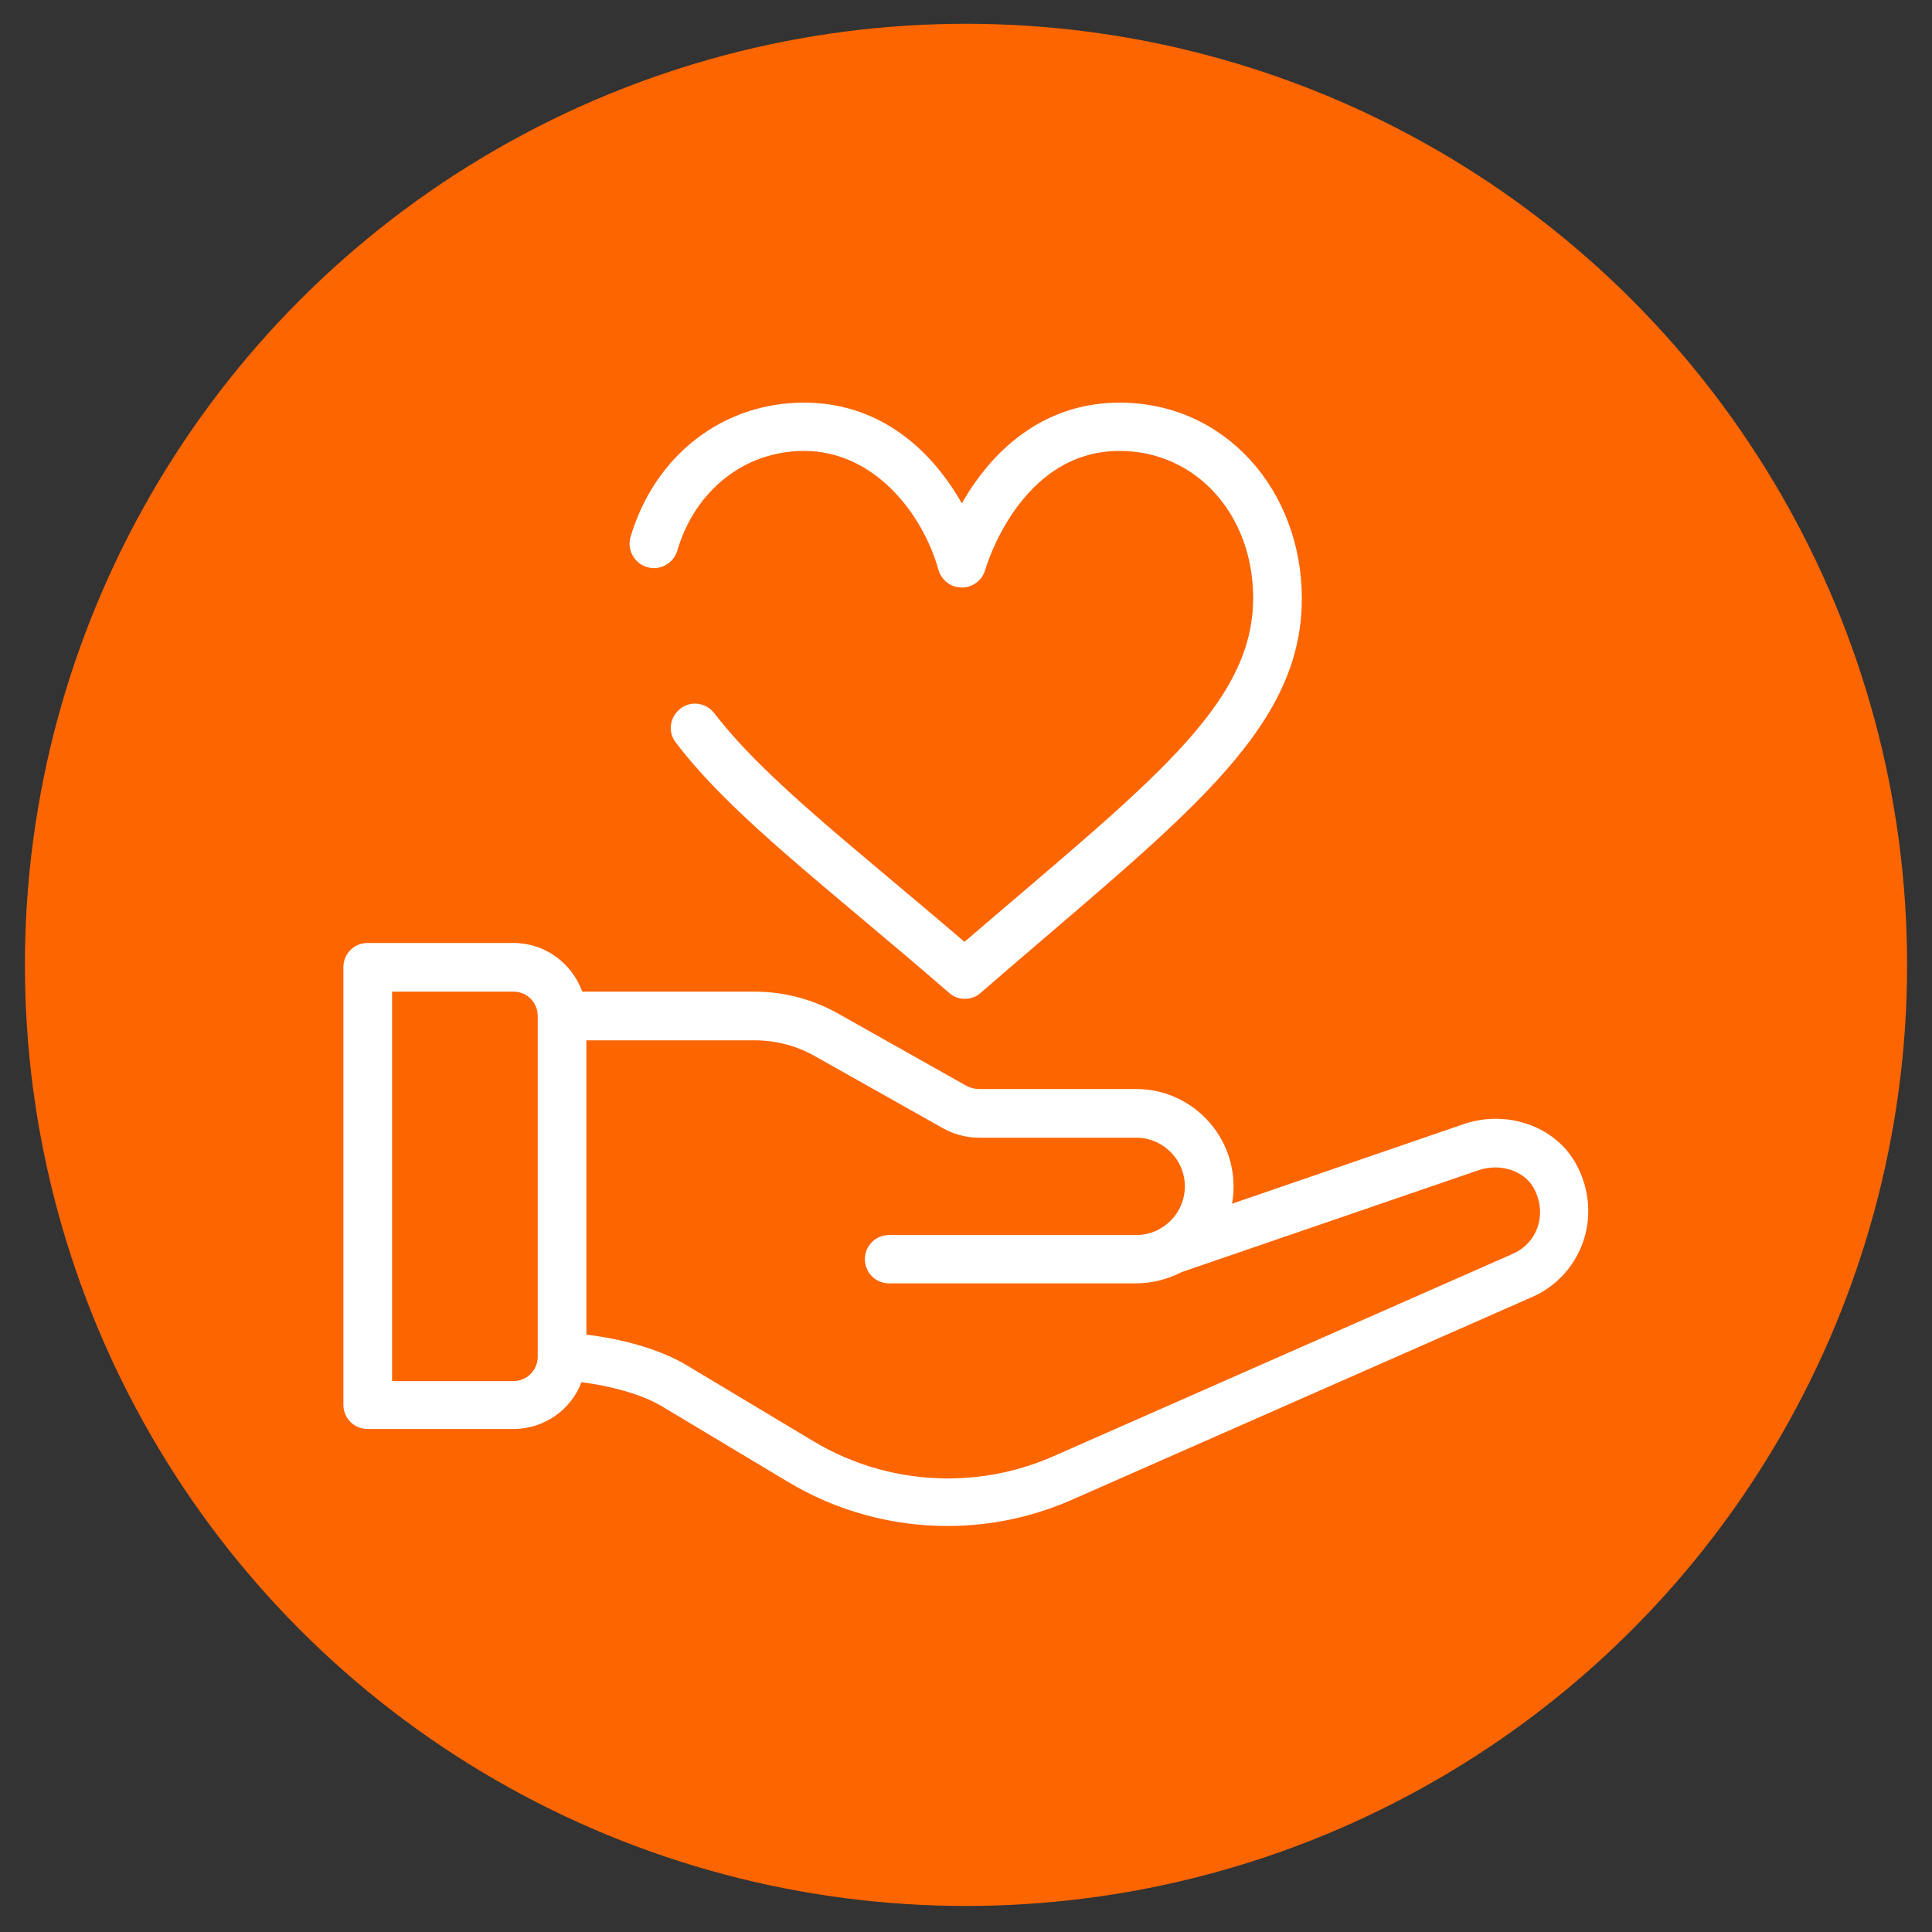
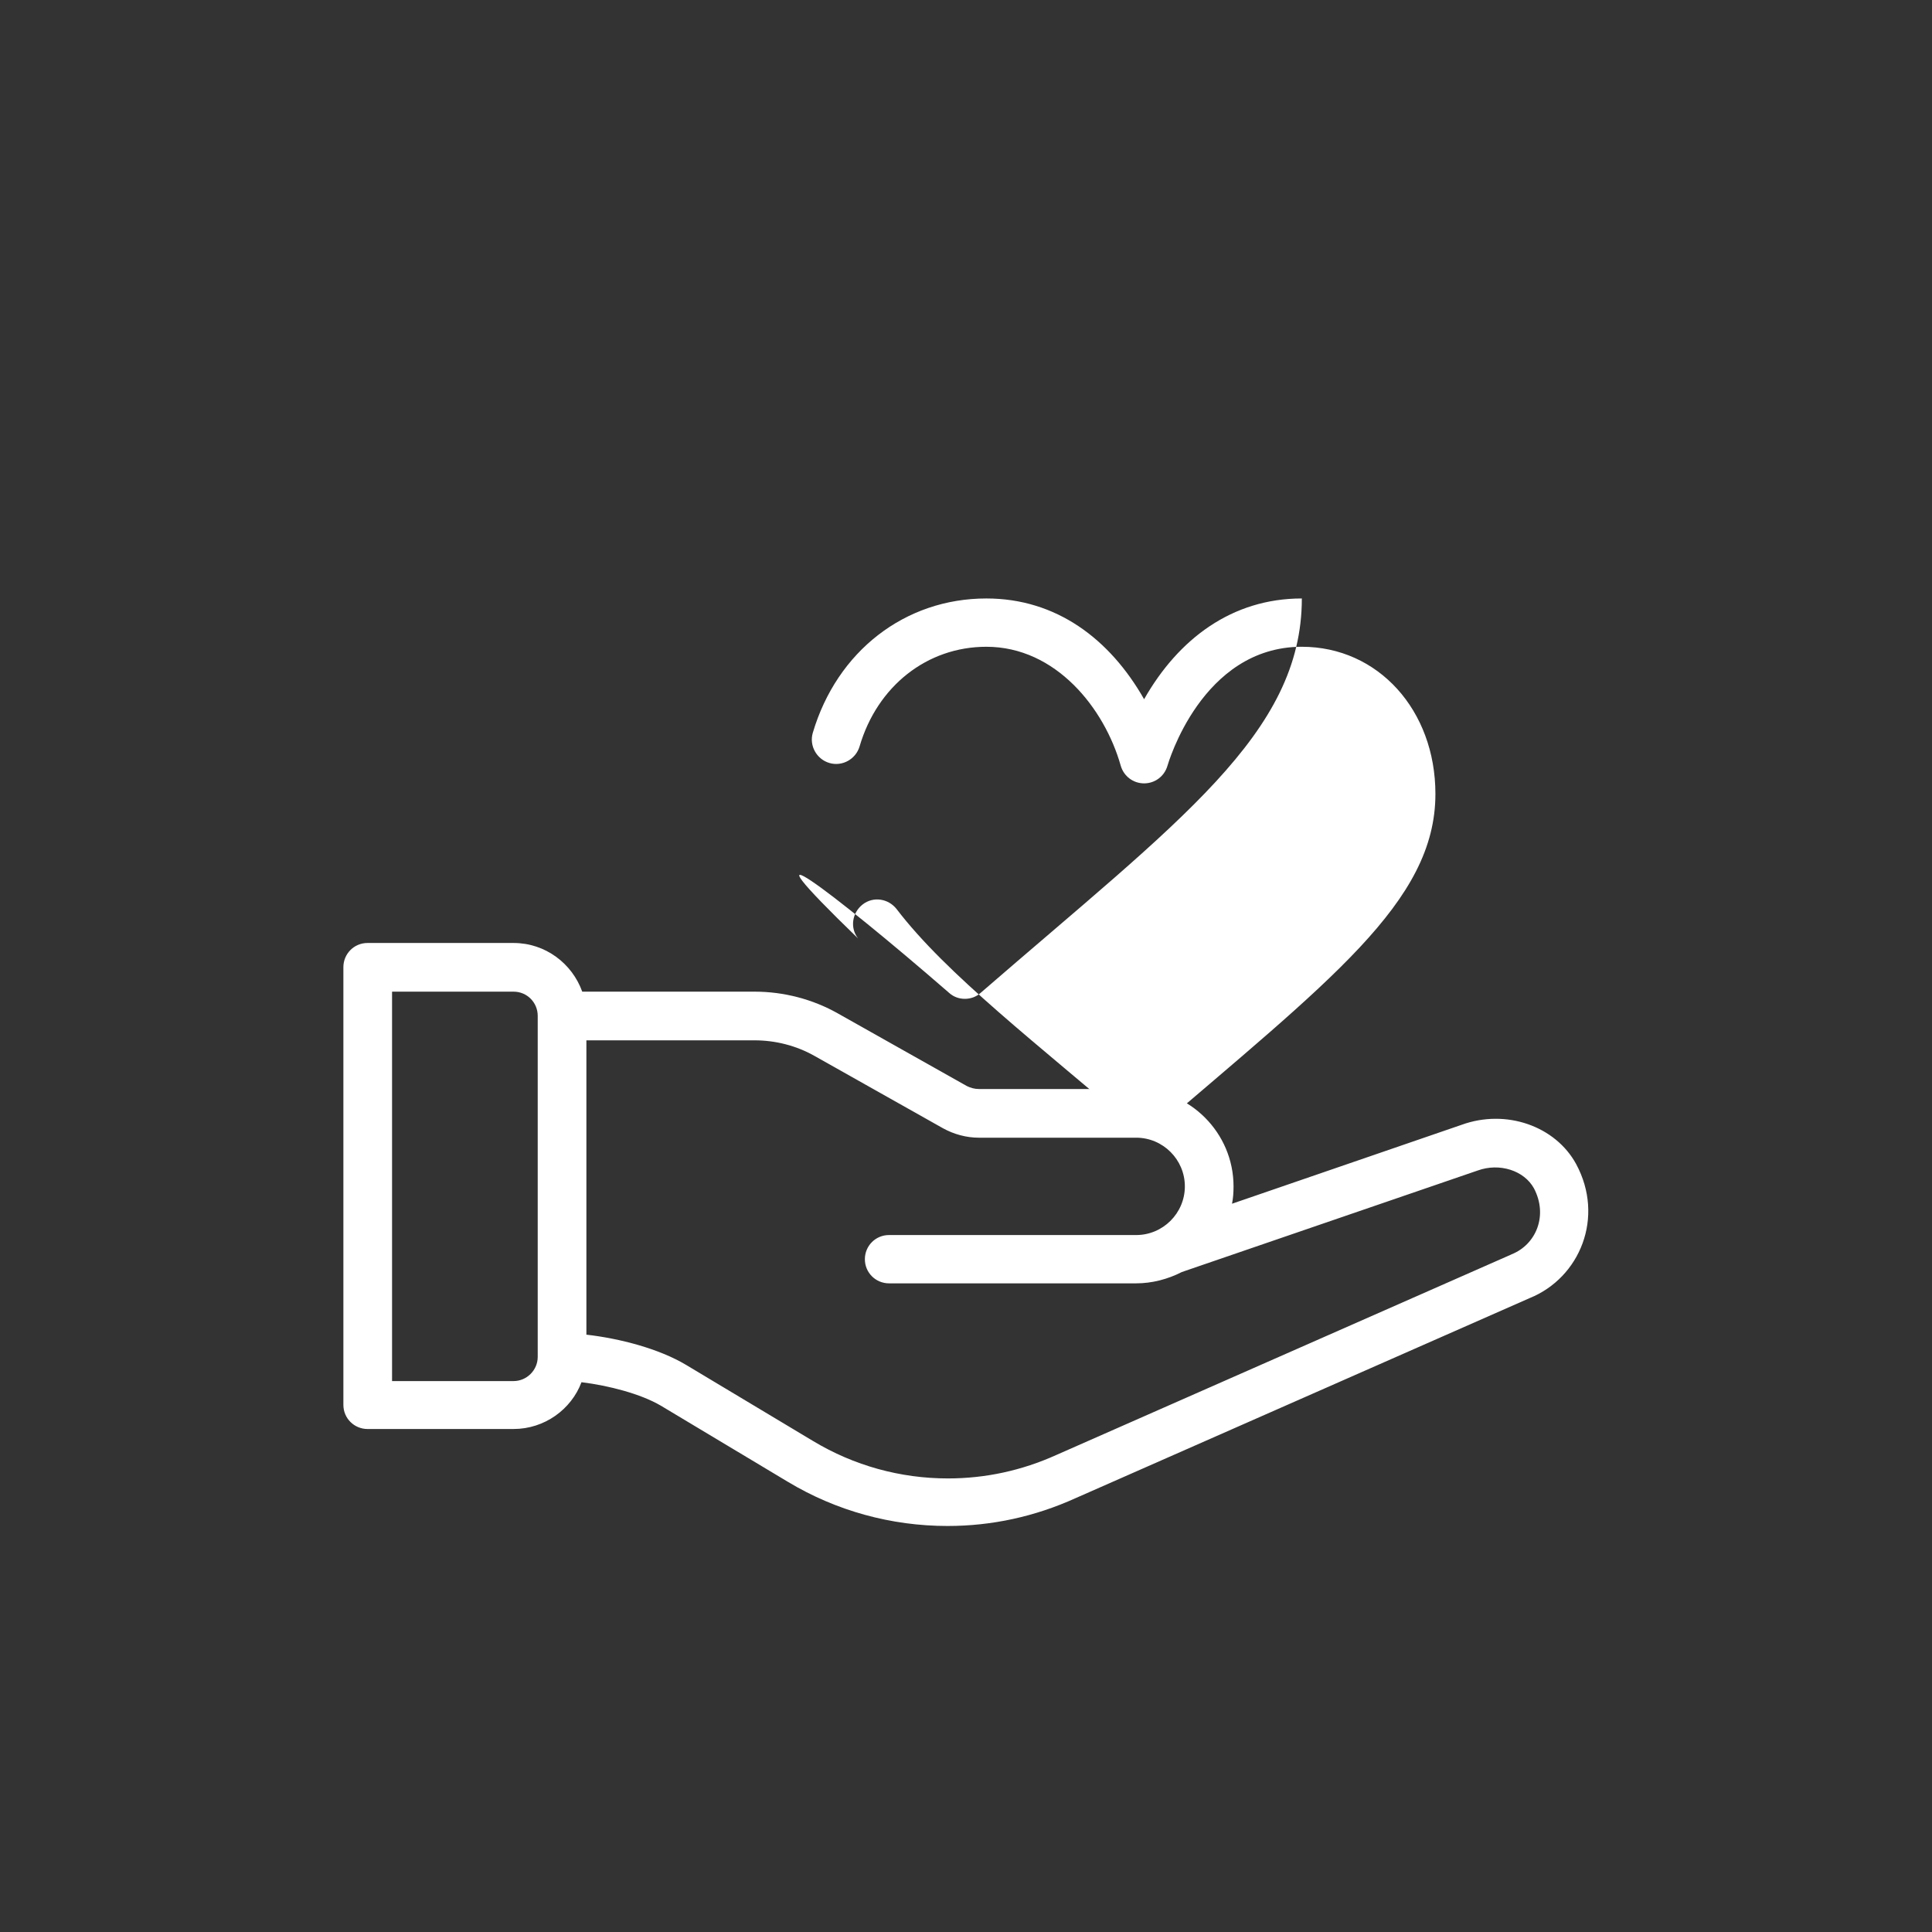
<svg xmlns="http://www.w3.org/2000/svg" version="1.1" id="Layer_1" x="0px" y="0px" viewBox="0 0 512 512" style="enable-background:new 0 0 512 512;" xml:space="preserve">
  <rect x="0" y="0" width="512" height="512" fill="#333333" stroke="none" />
  <style type="text/css">
	.st0{fill:#FD6500;}
	.st1{fill:#FFFFFF;}
</style>
-   <circle class="st0" cx="256" cy="255.7" r="249.4" />
  <g>
    <path class="st1" d="M387.3,298.1L326.5,319c0.3-1.5,0.4-3,0.4-4.6c0-14.2-11.6-25.8-25.8-25.8h-41.7c-1.1,0-2.2-0.3-3.2-0.8   l-34.1-19.2c-6.7-3.8-14.4-5.8-22.1-5.8h-45.7c-2.7-7.5-9.8-12.9-18.2-12.9H97.4c-3.6,0-6.4,2.9-6.4,6.4v116c0,3.6,2.9,6.4,6.4,6.4   h38.7c8.2,0,15.3-5.2,18-12.4c7.3,0.9,15.7,3.1,21,6.2l33.7,20.2c12.8,7.7,27.4,11.7,42.3,11.7c11.8,0,23.2-2.5,34-7.4l120.3-53   c13.3-5.4,19.9-21.4,12.3-35.5C412.2,298.4,399.1,293.8,387.3,298.1z M142.5,359.6c0,3.5-2.9,6.4-6.4,6.4h-32.2V262.8h32.2   c3.6,0,6.4,2.9,6.4,6.4V359.6z M400.6,332.4c-0.1,0-0.1,0.1-0.2,0.1l-120.5,53.1c-9.1,4.1-18.7,6.2-28.7,6.2   c-12.6,0-24.9-3.4-35.7-9.9l-33.7-20.2c-7.2-4.3-17.6-7-26.4-8v-78H200c5.5,0,11,1.4,15.8,4.1l34.1,19.2c2.9,1.6,6.2,2.5,9.5,2.5   h41.7c7.1,0,12.9,5.8,12.9,12.9s-5.8,12.9-12.9,12.9h-65.5c-3.6,0-6.4,2.9-6.4,6.4c0,3.6,2.9,6.4,6.4,6.4h65.5   c4.2,0,8.4-1.1,12.1-3l78.4-26.9c5.8-2.1,12.3,0,14.9,4.7C410.3,322.1,407.1,329.8,400.6,332.4z" />
-     <path class="st1" d="M251.5,263.1c1.2,1.1,2.7,1.6,4.2,1.6c1.5,0,3-0.5,4.2-1.6c52.6-45.6,85.1-68.7,85.1-104.5   c0-28.4-20.1-51.9-48.3-51.9c-18.5,0-32.7,10.7-41.8,26.7c-9.1-16-23.3-26.7-41.8-26.7c-21.6,0-39.6,14-46,35.6c-1,3.4,1,7,4.4,8   s7-1,8-4.4c4.7-16,17.9-26.4,33.6-26.4c18.4,0,31.3,16.3,35.6,31.5c0.8,2.8,3.3,4.7,6.2,4.7c2.9,0,5.4-1.9,6.2-4.7   c0.1-0.3,9-31.5,35.6-31.5c20.2,0,35.4,16.8,35.4,39c0,28.7-28,49.4-76.5,91.1c-29.5-25.3-53-43.2-66.3-60.6   c-2.2-2.8-6.2-3.4-9-1.2s-3.4,6.2-1.2,9C194.2,216.6,219.6,235.4,251.5,263.1z" />
+     <path class="st1" d="M251.5,263.1c1.2,1.1,2.7,1.6,4.2,1.6c1.5,0,3-0.5,4.2-1.6c52.6-45.6,85.1-68.7,85.1-104.5   c-18.5,0-32.7,10.7-41.8,26.7c-9.1-16-23.3-26.7-41.8-26.7c-21.6,0-39.6,14-46,35.6c-1,3.4,1,7,4.4,8   s7-1,8-4.4c4.7-16,17.9-26.4,33.6-26.4c18.4,0,31.3,16.3,35.6,31.5c0.8,2.8,3.3,4.7,6.2,4.7c2.9,0,5.4-1.9,6.2-4.7   c0.1-0.3,9-31.5,35.6-31.5c20.2,0,35.4,16.8,35.4,39c0,28.7-28,49.4-76.5,91.1c-29.5-25.3-53-43.2-66.3-60.6   c-2.2-2.8-6.2-3.4-9-1.2s-3.4,6.2-1.2,9C194.2,216.6,219.6,235.4,251.5,263.1z" />
  </g>
</svg>